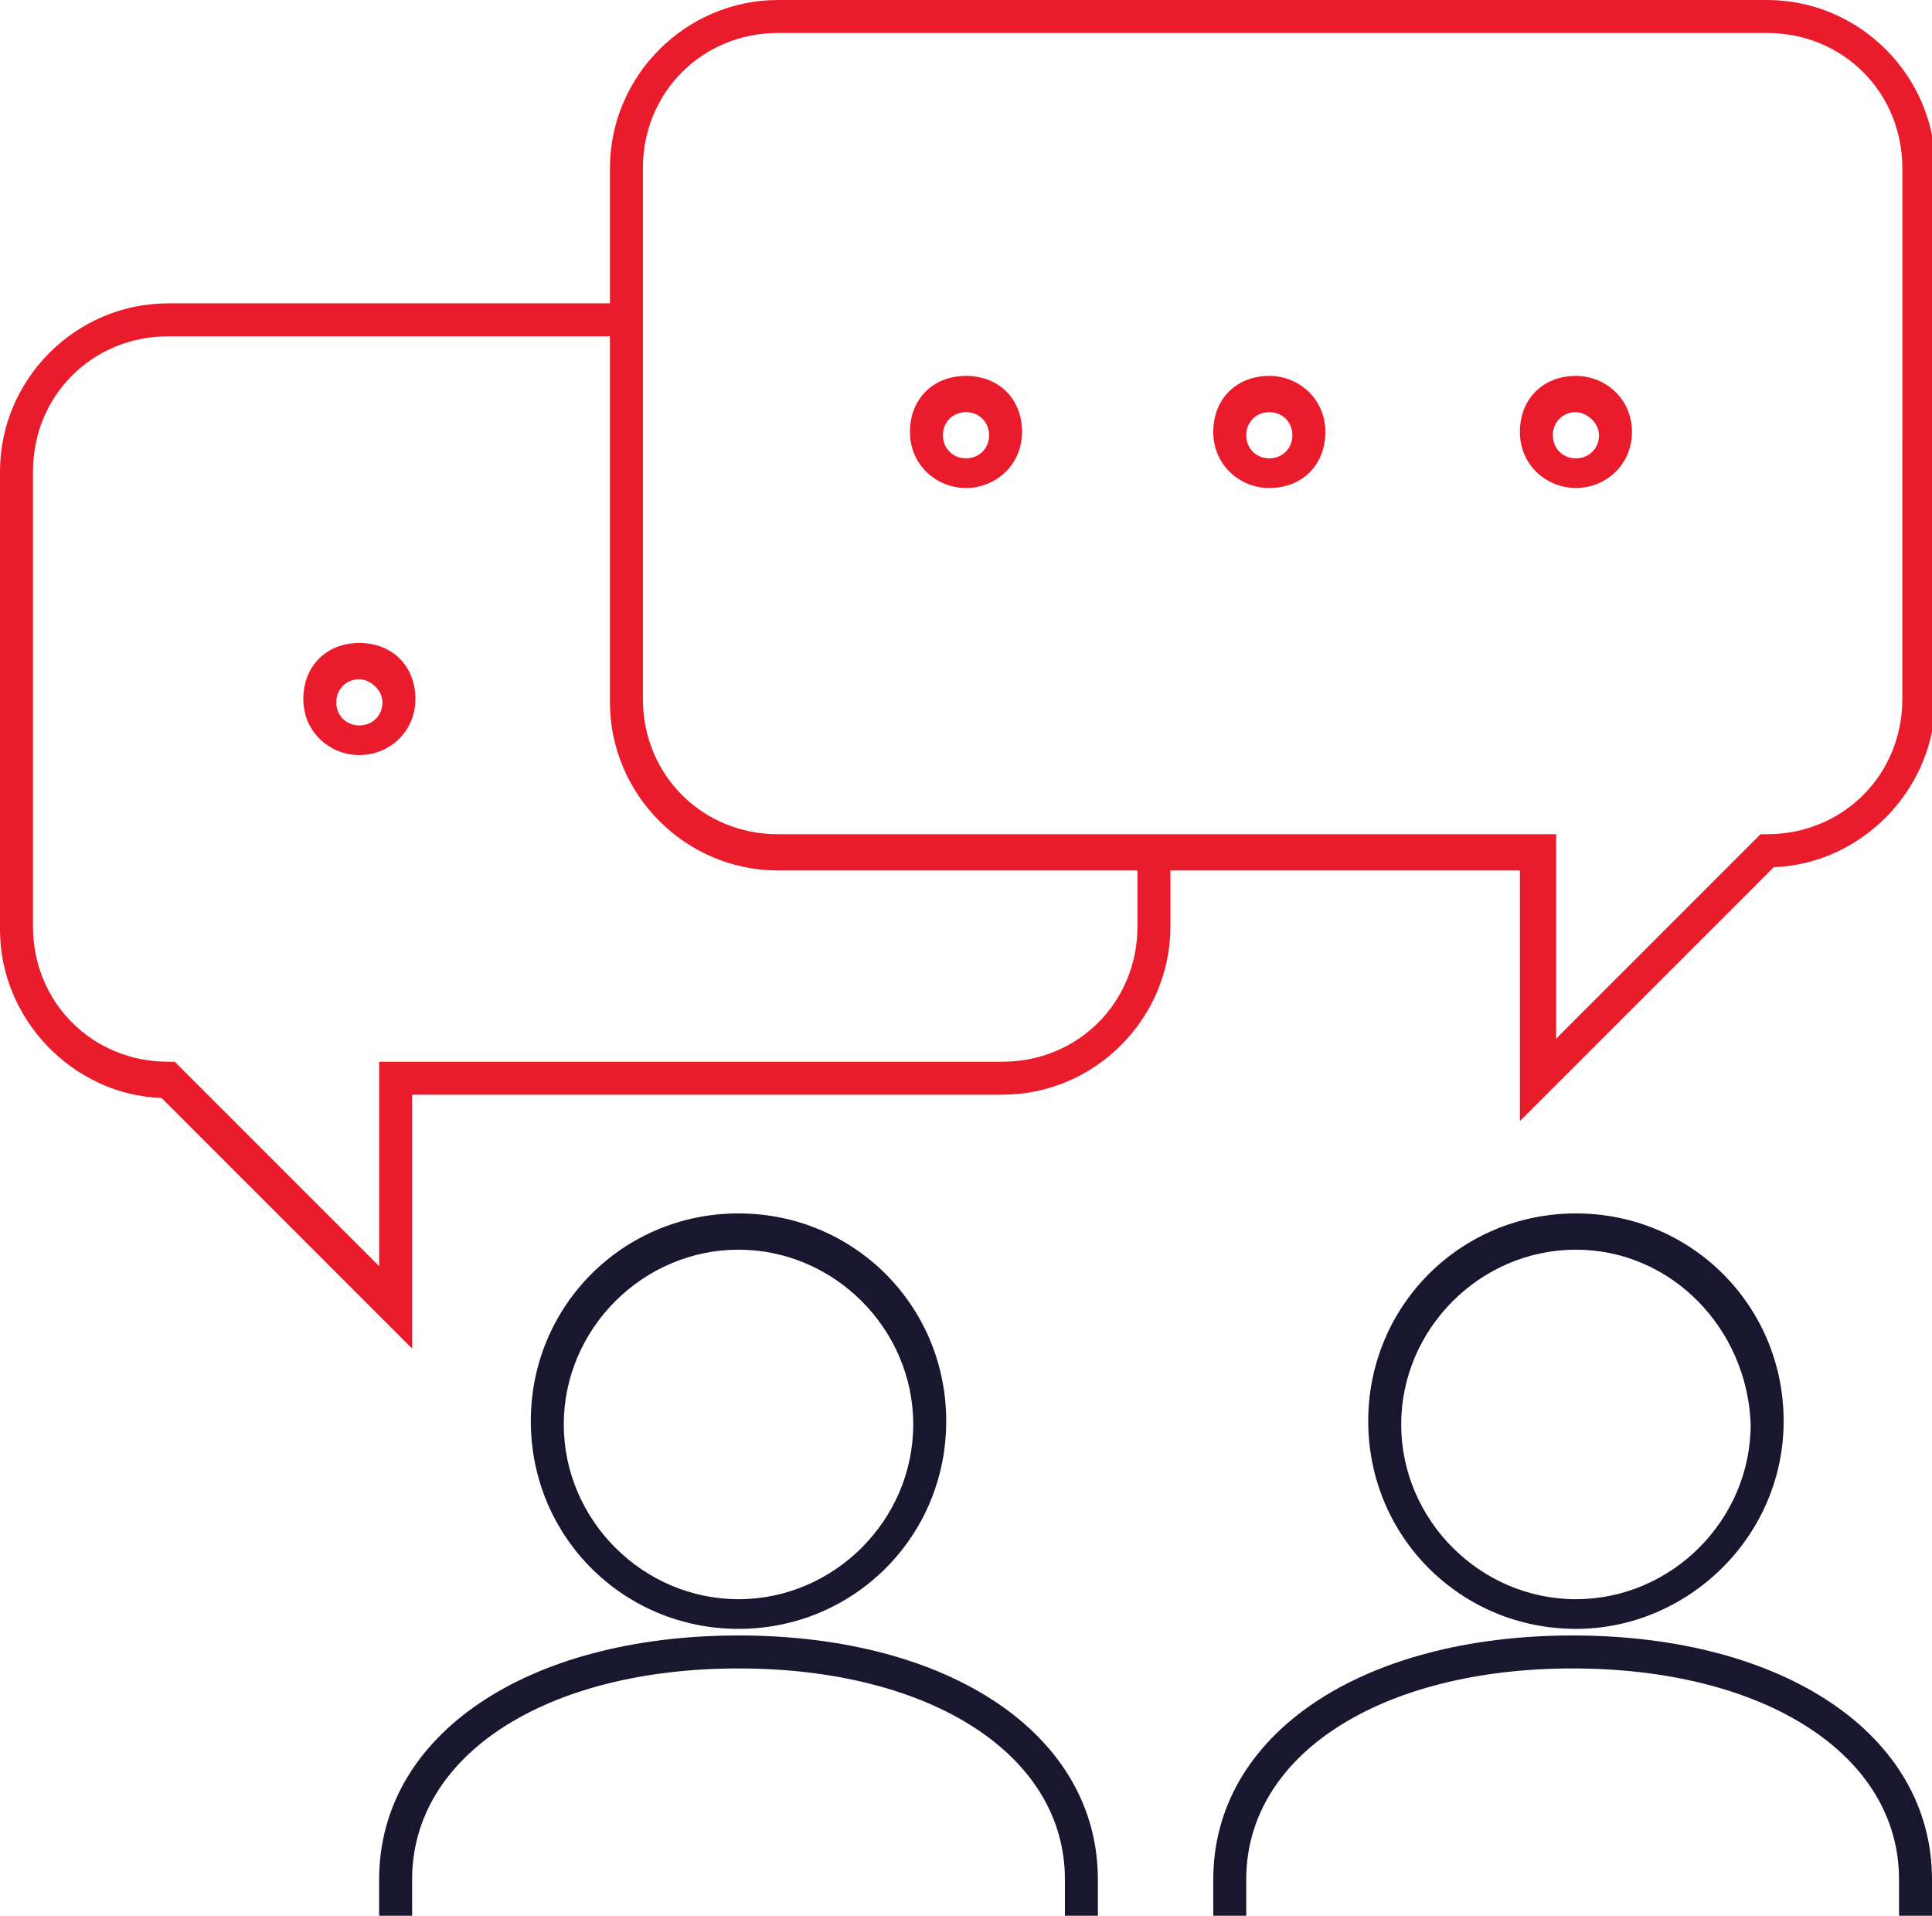
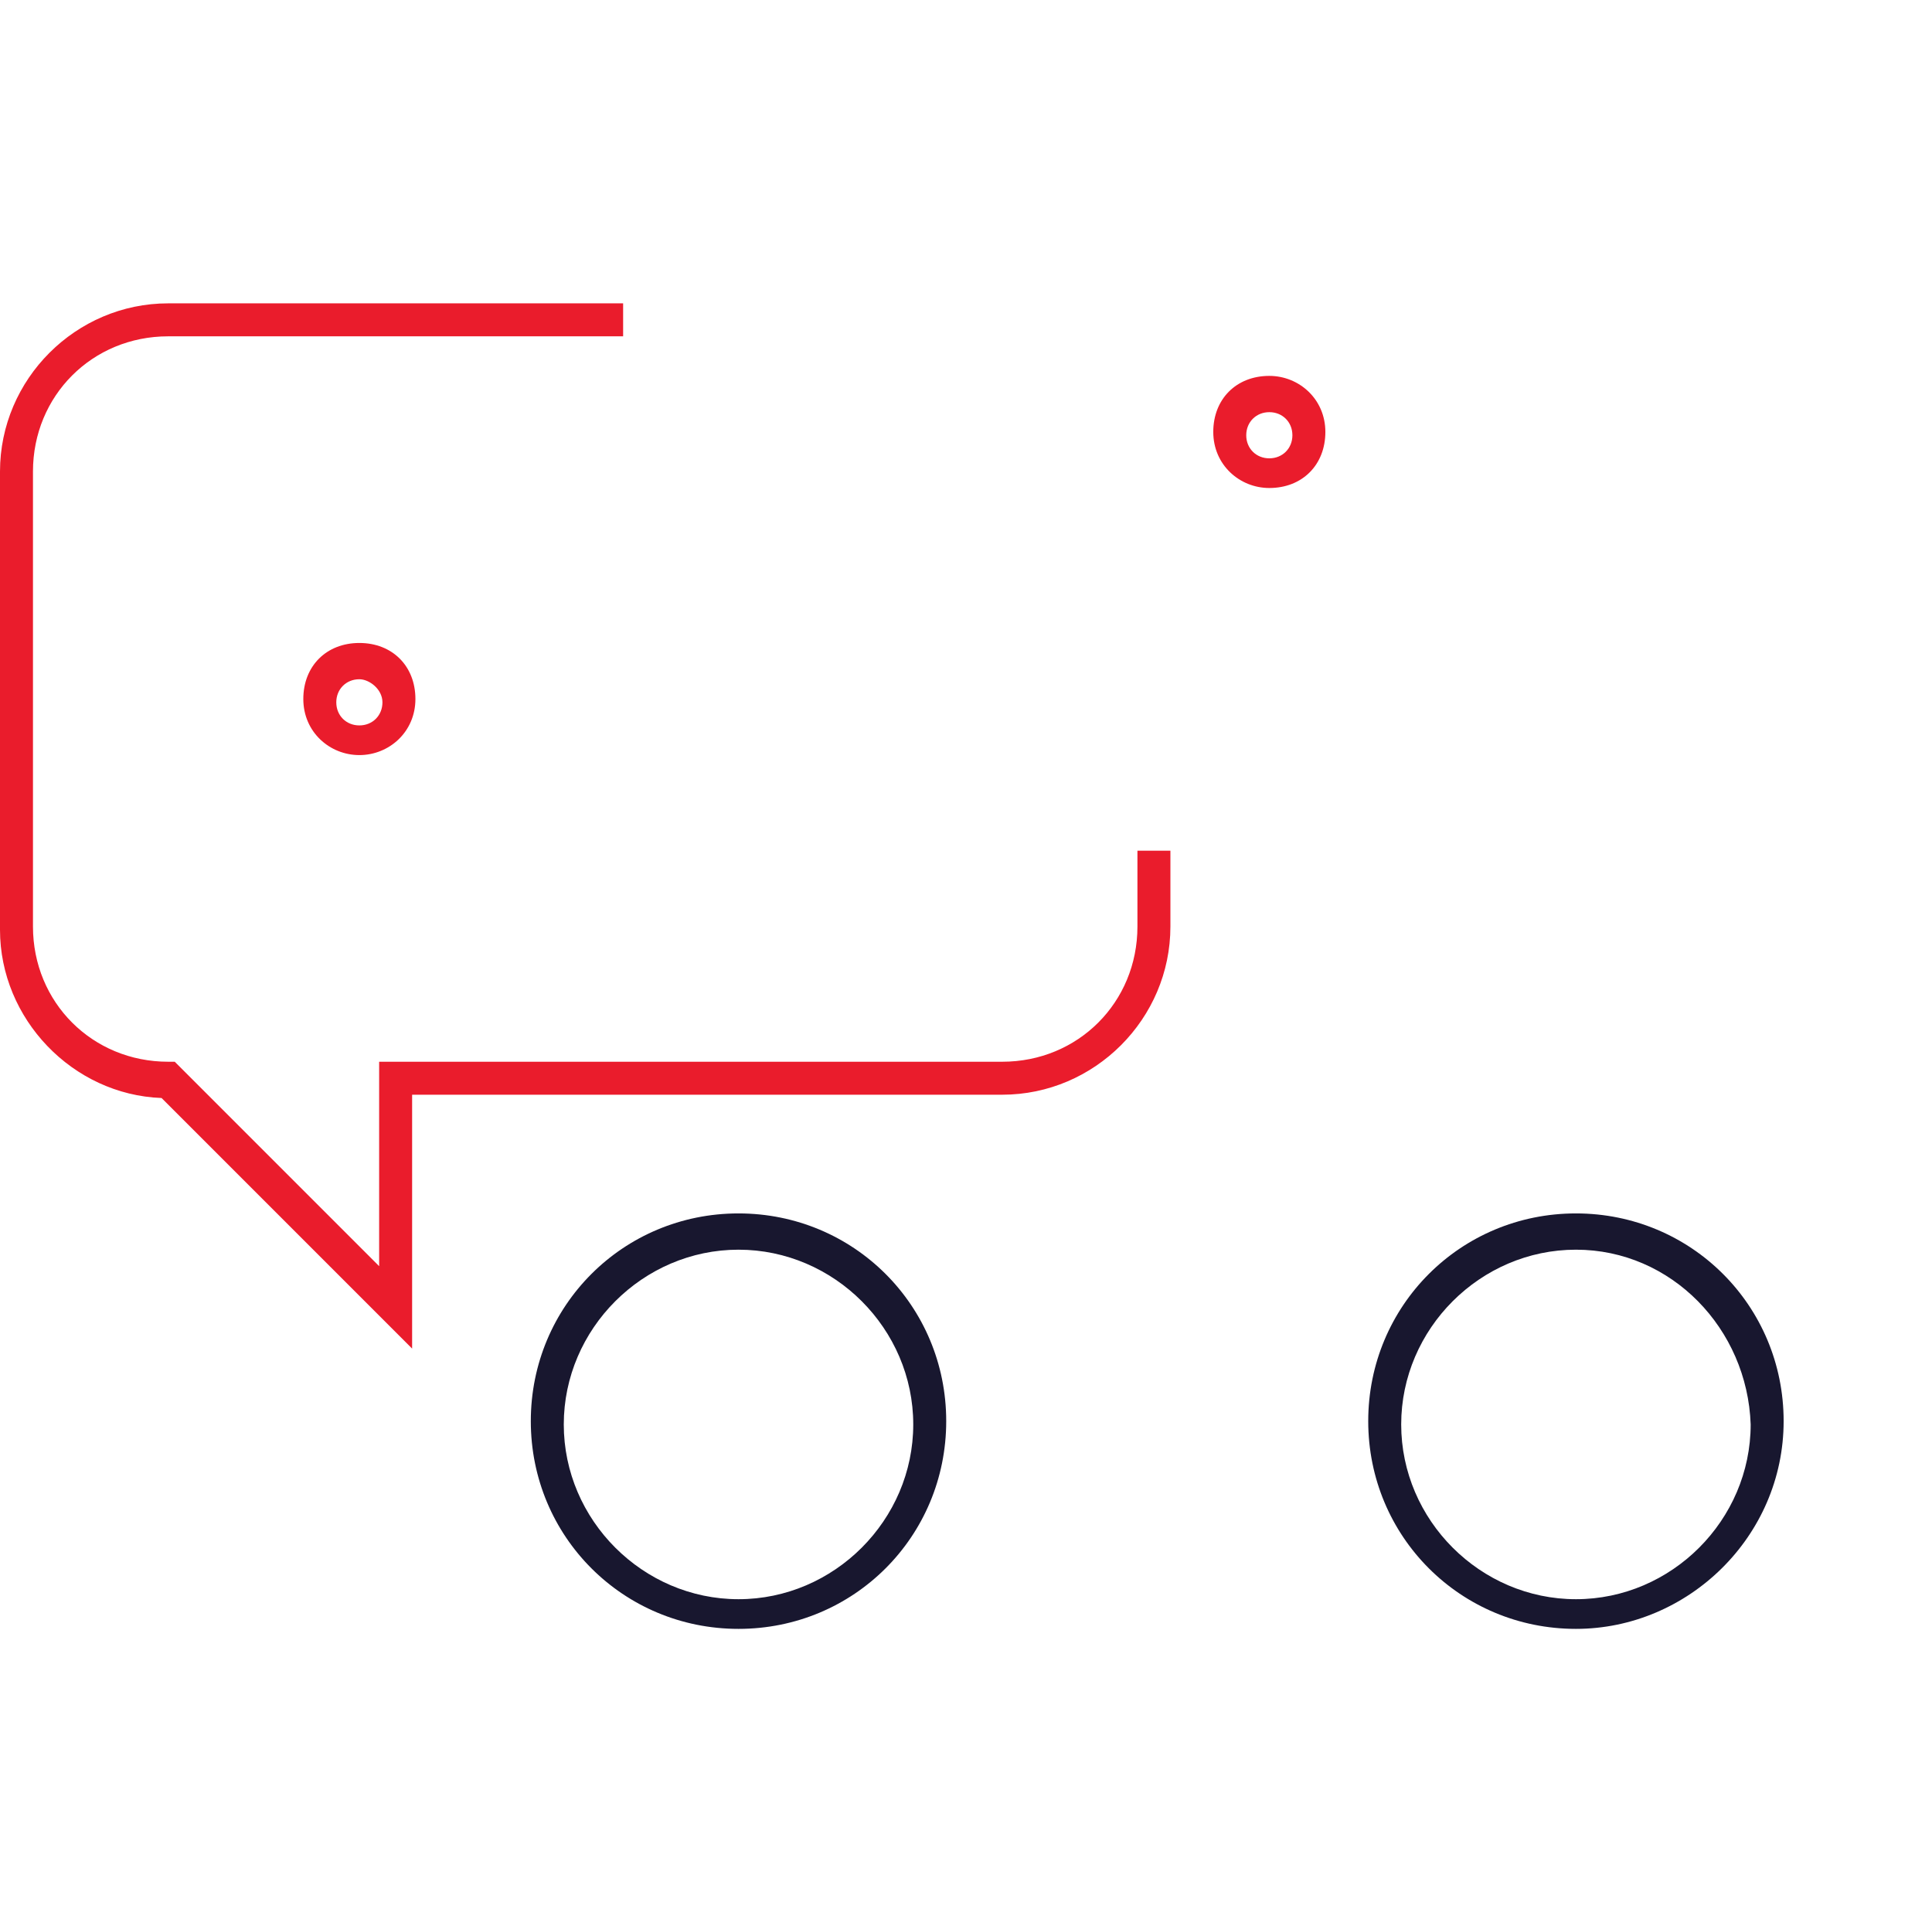
<svg xmlns="http://www.w3.org/2000/svg" version="1.1" id="Layer_1" x="0px" y="0px" viewBox="0 0 58.6 58.1" style="enable-background:new 0 0 58.6 58.1;" xml:space="preserve">
  <style type="text/css">
	.st0{fill:#EA1C2C;}
	.st1{fill:#18172F;}
</style>
  <g>
    <g>
      <path class="st0" d="M12.5,40.9l-7.6-7.6C2.2,33.2,0,30.9,0,28.2V14.3c0-2.8,2.3-5.1,5.1-5.1h13.8v1H5.1c-2.3,0-4.1,1.8-4.1,4.1    v13.8c0,2.3,1.8,4.1,4.1,4.1h0.2l6.2,6.2v-6.2h18.9c2.3,0,4.1-1.8,4.1-4.1v-2.3h1v2.3c0,2.8-2.3,5.1-5.1,5.1H12.5V40.9z" />
    </g>
    <g>
-       <path class="st0" d="M46.1,34v-7.6H23.6c-2.8,0-5.1-2.3-5.1-5.1V5.1c0-2.8,2.3-5.1,5.1-5.1h30c2.8,0,5.1,2.3,5.1,5.1v16.1    c0,2.7-2.2,5-4.9,5.1L46.1,34z M23.6,1c-2.3,0-4.1,1.8-4.1,4.1v16.1c0,2.3,1.8,4.1,4.1,4.1h23.6v6.2l6.2-6.2h0.2    c2.3,0,4.1-1.8,4.1-4.1V5.1c0-2.3-1.8-4.1-4.1-4.1H23.6z" />
-     </g>
+       </g>
    <path class="st1" d="M22.4,49.4c-3.5,0-6.3-2.8-6.3-6.3s2.8-6.3,6.3-6.3s6.3,2.8,6.3,6.3S25.9,49.4,22.4,49.4z M22.4,37.9   c-2.9,0-5.3,2.4-5.3,5.3c0,2.9,2.4,5.3,5.3,5.3s5.3-2.4,5.3-5.3C27.7,40.3,25.3,37.9,22.4,37.9z" />
    <path class="st1" d="M47.8,49.4c-3.5,0-6.3-2.8-6.3-6.3s2.8-6.3,6.3-6.3s6.3,2.8,6.3,6.3S51.2,49.4,47.8,49.4z M47.8,37.9   c-2.9,0-5.3,2.4-5.3,5.3c0,2.9,2.4,5.3,5.3,5.3c2.9,0,5.3-2.4,5.3-5.3C53,40.3,50.7,37.9,47.8,37.9z" />
-     <path class="st0" d="M29.3,14.8c-0.9,0-1.7-0.7-1.7-1.7s0.7-1.7,1.7-1.7s1.7,0.7,1.7,1.7S30.2,14.8,29.3,14.8z M29.3,12.5   c-0.4,0-0.7,0.3-0.7,0.7s0.3,0.7,0.7,0.7s0.7-0.3,0.7-0.7S29.7,12.5,29.3,12.5z" />
    <path class="st0" d="M10.9,22.9c-0.9,0-1.7-0.7-1.7-1.7s0.7-1.7,1.7-1.7s1.7,0.7,1.7,1.7S11.8,22.9,10.9,22.9z M10.9,20.6   c-0.4,0-0.7,0.3-0.7,0.7s0.3,0.7,0.7,0.7s0.7-0.3,0.7-0.7S11.2,20.6,10.9,20.6z" />
    <path class="st0" d="M38.5,14.8c-0.9,0-1.7-0.7-1.7-1.7s0.7-1.7,1.7-1.7c0.9,0,1.7,0.7,1.7,1.7S39.5,14.8,38.5,14.8z M38.5,12.5   c-0.4,0-0.7,0.3-0.7,0.7s0.3,0.7,0.7,0.7c0.4,0,0.7-0.3,0.7-0.7S38.9,12.5,38.5,12.5z" />
-     <path class="st0" d="M47.8,14.8c-0.9,0-1.7-0.7-1.7-1.7s0.7-1.7,1.7-1.7c0.9,0,1.7,0.7,1.7,1.7S48.7,14.8,47.8,14.8z M47.8,12.5   c-0.4,0-0.7,0.3-0.7,0.7s0.3,0.7,0.7,0.7c0.4,0,0.7-0.3,0.7-0.7S48.1,12.5,47.8,12.5z" />
-     <path class="st1" d="M33.3,58.1h-1V57c0-3.8-4.1-6.4-9.9-6.4s-9.9,2.6-9.9,6.4v1.2h-1V57c0-4.4,4.5-7.4,10.9-7.4   c6.4,0,10.9,3,10.9,7.4V58.1z" />
-     <path class="st1" d="M58.6,58.1h-1V57c0-3.8-4.1-6.4-9.9-6.4s-9.9,2.6-9.9,6.4v1.2h-1V57c0-4.4,4.5-7.4,10.9-7.4s10.9,3,10.9,7.4   V58.1z" />
  </g>
</svg>